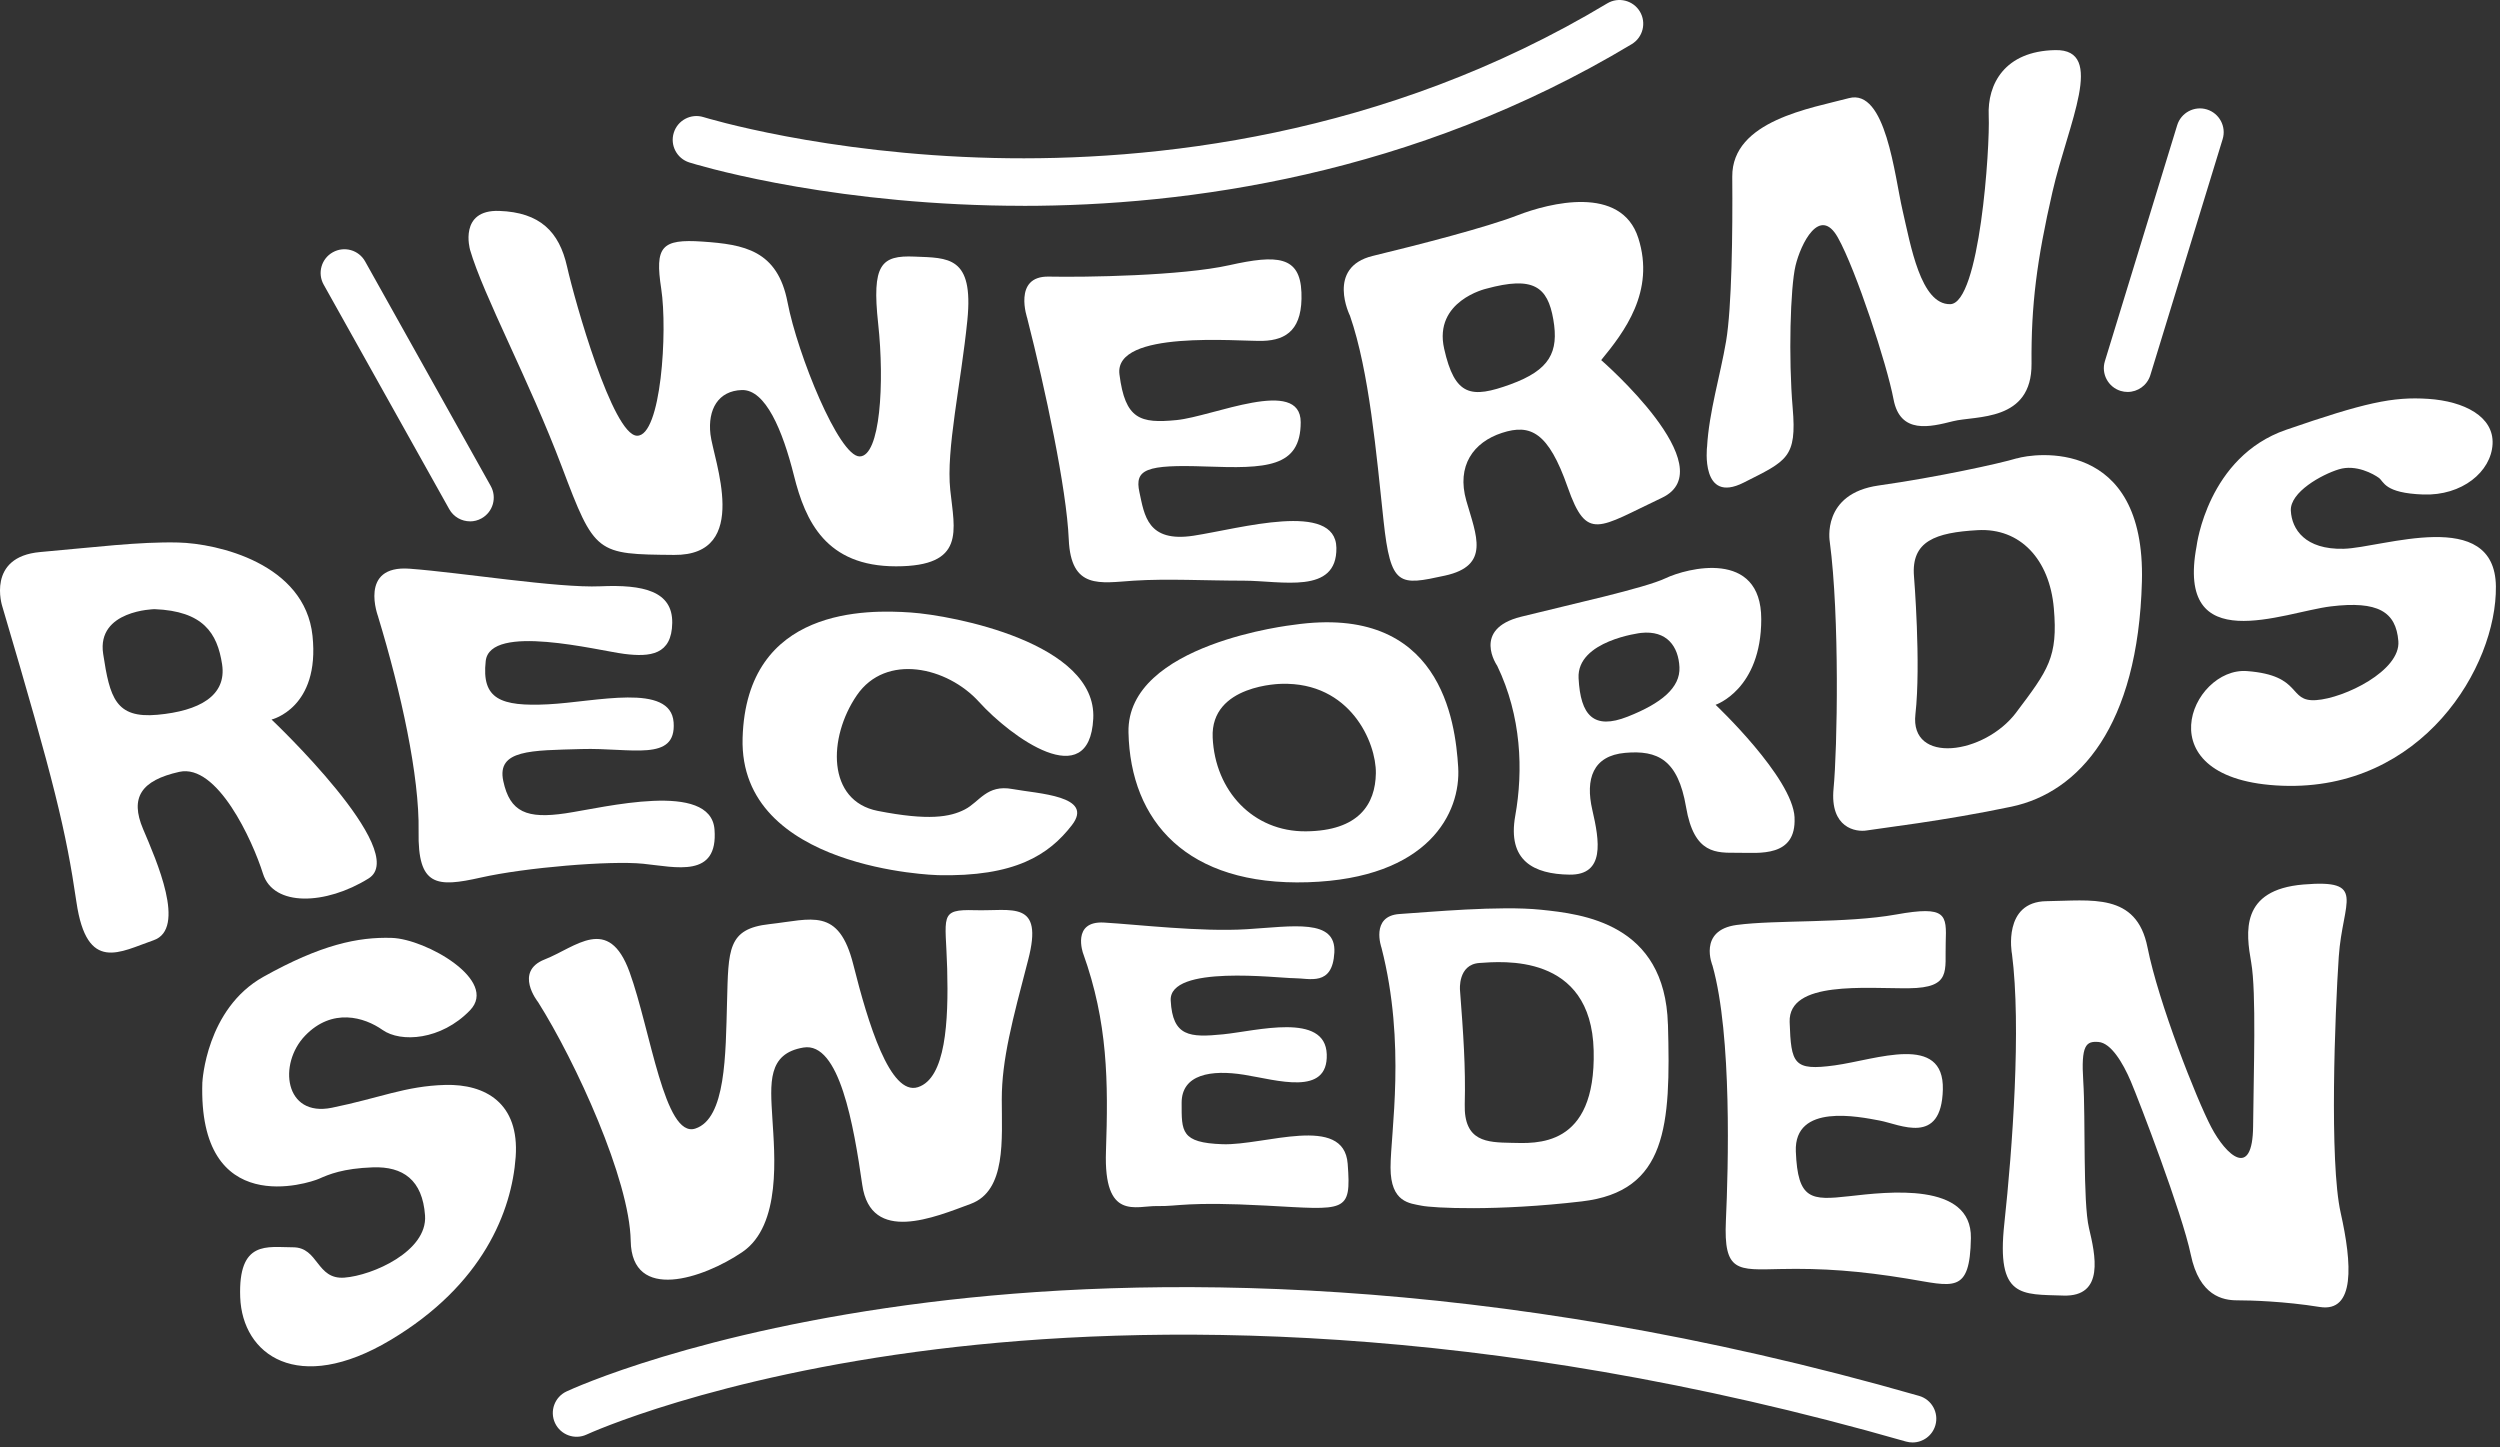
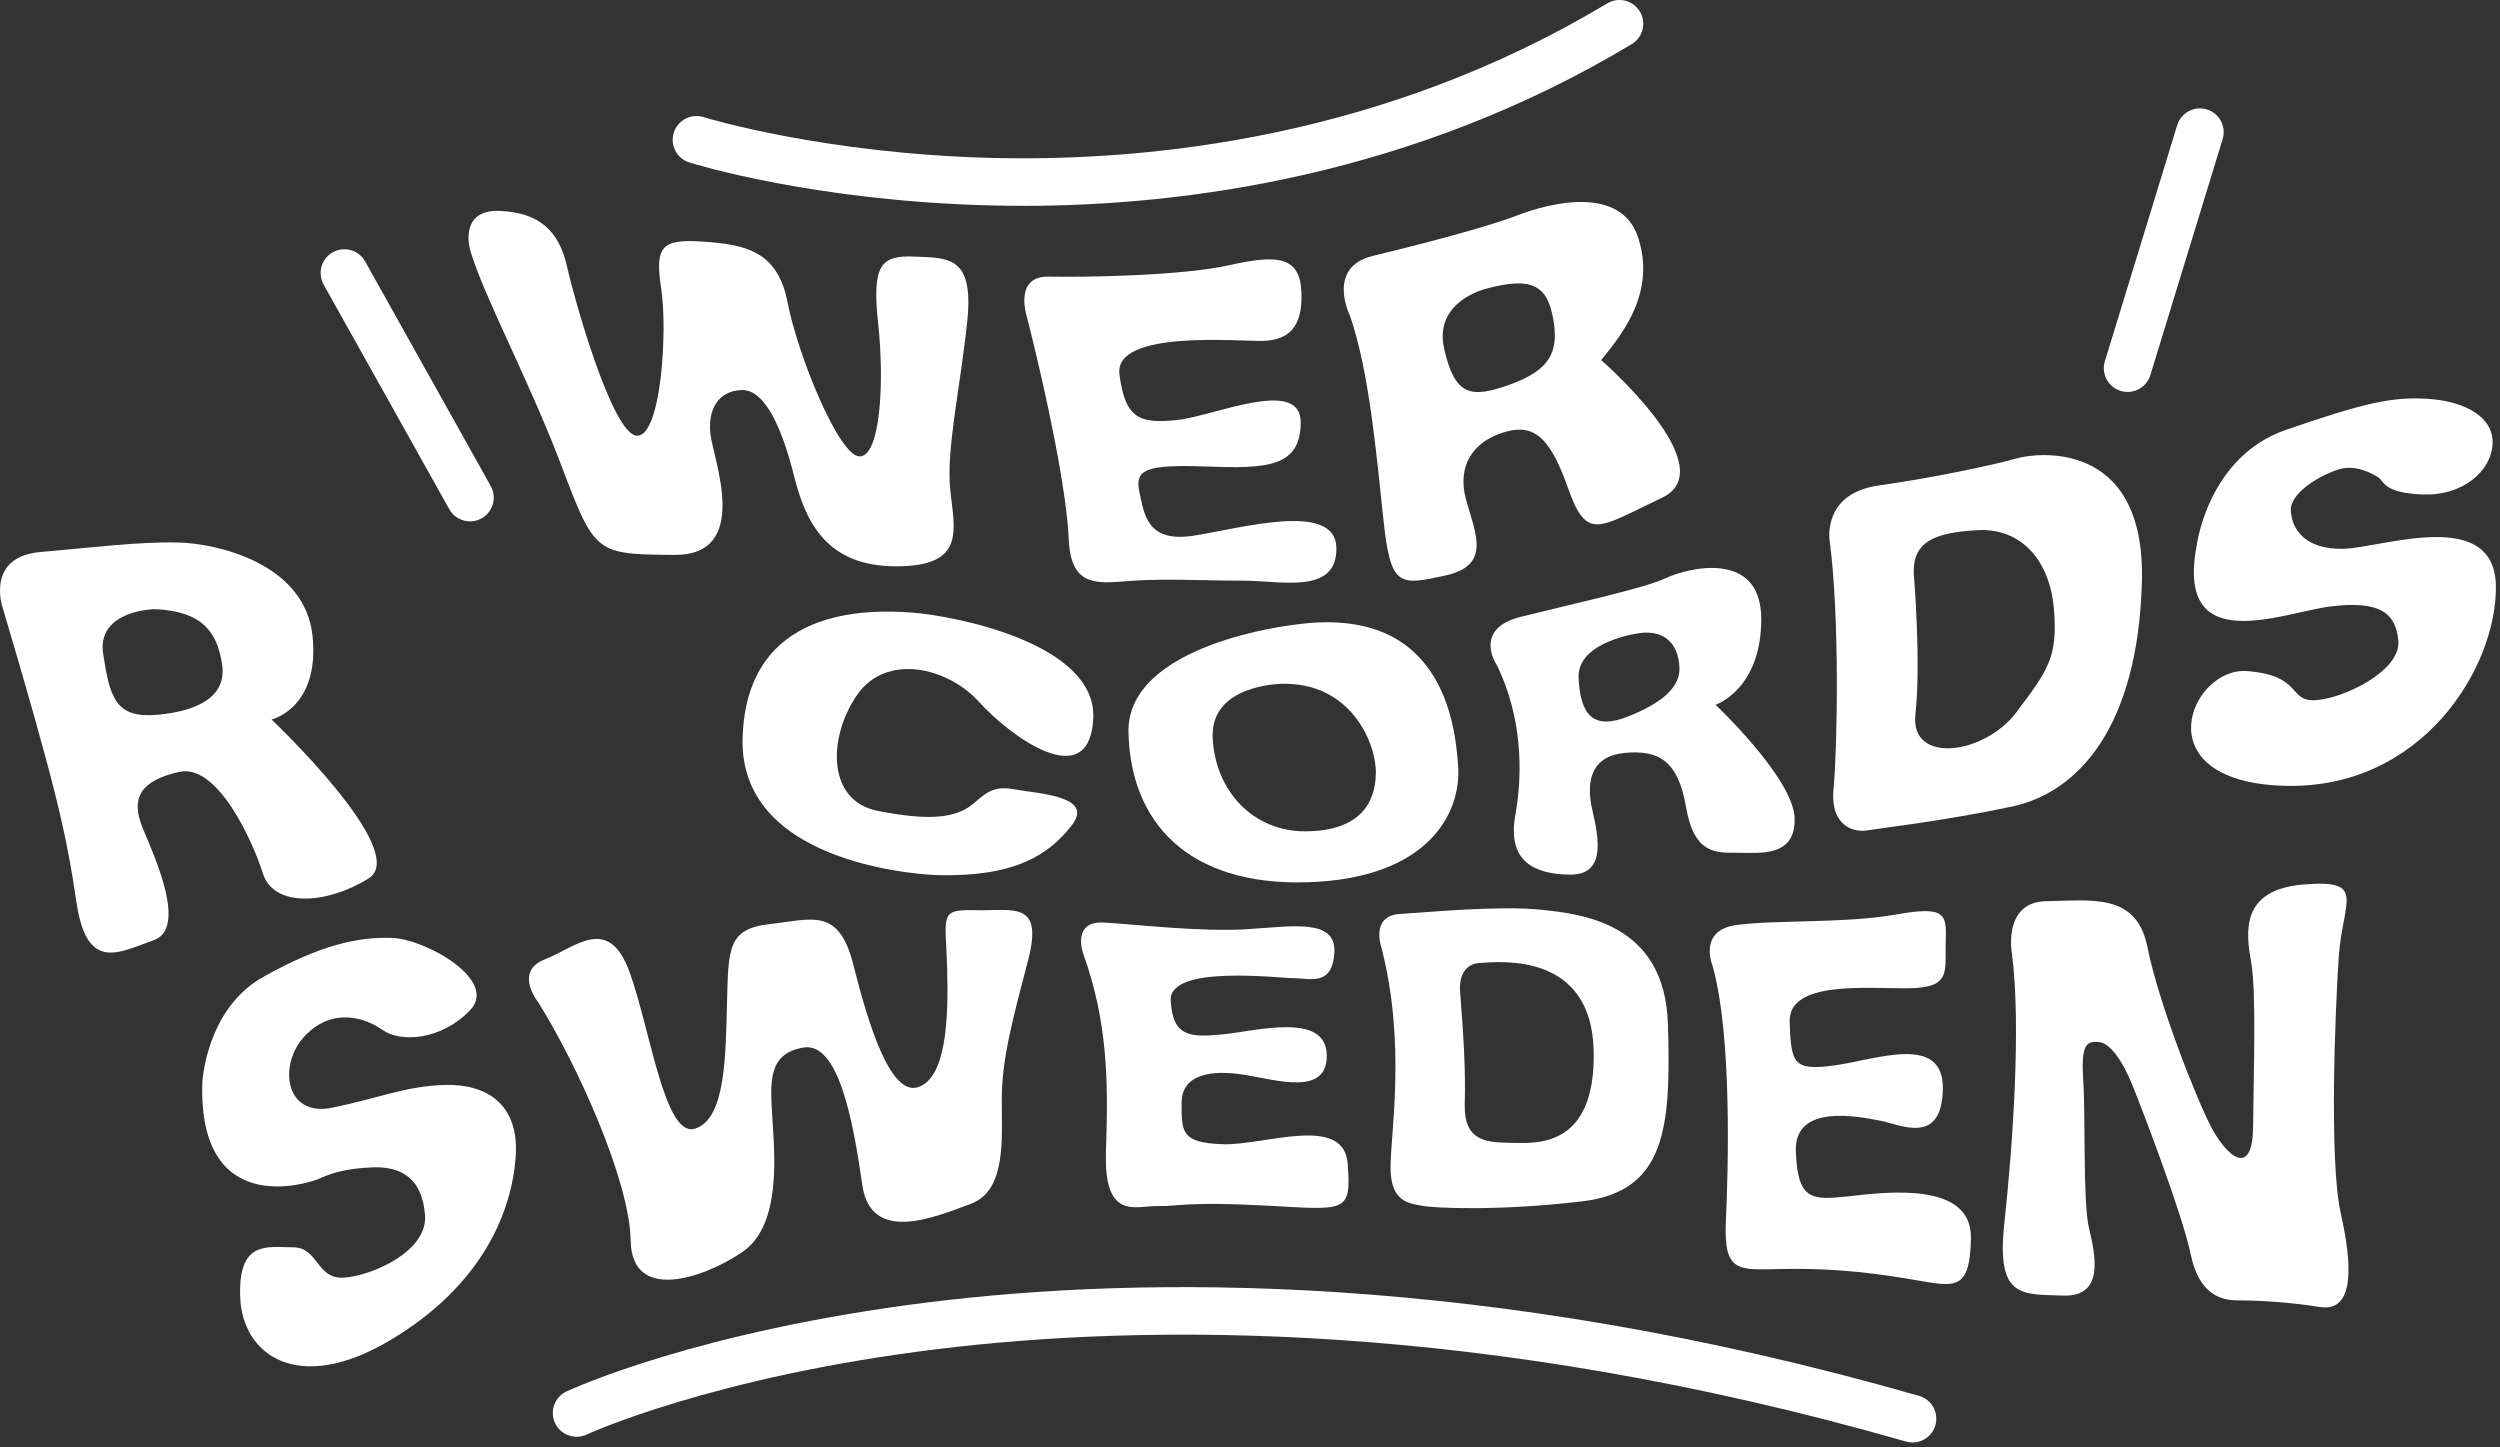
<svg xmlns="http://www.w3.org/2000/svg" fill="none" viewBox="0 0 285 165" height="165" width="285">
  <rect x="0" y="0" width="285" height="165" fill="#333333" stroke="none" />
  <path fill="white" d="M116.621 23.463C115.374 23.463 114.162 23.448 112.985 23.419C92.849 22.926 79.158 18.704 78.586 18.521C77.158 18.073 76.364 16.556 76.813 15.127C77.261 13.698 78.778 12.905 80.207 13.353C80.419 13.417 93.933 17.556 113.3 18.009C131.135 18.423 157.734 15.703 183.225 0.386C184.506 -0.382 186.171 0.032 186.944 1.312C187.713 2.593 187.299 4.259 186.018 5.032C161.035 20.044 135.091 23.468 116.625 23.468L116.621 23.463Z" />
  <path fill="white" d="M53.584 59.433C52.633 59.433 51.711 58.935 51.214 58.044L36.897 32.444C36.168 31.139 36.631 29.488 37.941 28.759C39.247 28.03 40.897 28.493 41.626 29.804L55.943 55.403C56.673 56.708 56.209 58.359 54.899 59.093C54.48 59.329 54.027 59.438 53.579 59.438L53.584 59.433Z" />
  <path fill="white" d="M242.548 44.682C242.287 44.682 242.016 44.643 241.754 44.564C240.326 44.126 239.518 42.608 239.956 41.179L248.199 14.275C248.637 12.846 250.155 12.038 251.583 12.476C253.012 12.915 253.82 14.432 253.382 15.861L245.139 42.766C244.779 43.933 243.71 44.682 242.548 44.682Z" />
  <path fill="white" d="M218.032 164.441C217.785 164.441 217.534 164.406 217.283 164.337C168.666 150.385 130.361 150.912 106.787 153.809C81.247 156.947 67.013 163.47 66.875 163.539C65.52 164.17 63.91 163.583 63.274 162.228C62.643 160.874 63.225 159.263 64.579 158.627C65.176 158.346 79.537 151.735 105.826 148.468C129.952 145.468 169.134 144.882 218.775 159.13C220.214 159.543 221.047 161.041 220.633 162.48C220.293 163.667 219.209 164.441 218.032 164.441Z" />
  <path fill="white" d="M53.578 28.439C53.578 28.439 52.278 23.882 56.914 24.044C61.55 24.207 63.747 26.404 64.644 30.39C65.54 34.376 69.851 49.589 72.615 49.673C75.379 49.757 76.113 37.711 75.379 32.912C74.645 28.114 75.379 27.217 80.099 27.542C84.818 27.867 88.641 28.518 89.78 34.459C90.918 40.401 95.637 52.033 97.997 52.033C100.357 52.033 100.845 43.653 100.111 36.898C99.377 30.143 100.436 29.089 104.259 29.252C108.082 29.414 111.014 29.168 110.28 36.494C109.546 43.82 107.841 51.22 108.329 55.856C108.816 60.492 110.117 64.561 102.146 64.561C94.174 64.561 91.814 59.438 90.514 54.23C89.213 49.023 87.257 44.387 84.572 44.465C81.887 44.544 80.665 46.663 80.99 49.51C81.316 52.358 85.71 63.34 76.842 63.261C67.974 63.182 67.811 63.177 64.067 53.255C60.323 43.332 55.115 33.73 53.573 28.439H53.578Z" />
  <path fill="white" d="M117.123 36.331C117.123 36.331 115.414 31.449 119.562 31.533C123.71 31.617 134.697 31.449 140.146 30.232C145.595 29.015 148.201 29.173 148.364 33.326C148.526 37.479 146.738 38.775 143.969 38.859C141.2 38.943 126.967 37.558 127.617 42.682C128.268 47.806 129.977 48.294 134.125 47.889C138.274 47.486 148.28 42.928 148.28 48.136C148.28 53.343 144.294 53.422 137.461 53.181C130.628 52.939 129.327 53.506 129.893 56.107C130.46 58.709 130.79 61.881 136.076 61.069C141.363 60.255 152.266 57.083 152.349 62.453C152.433 67.823 146.083 66.197 141.772 66.197C137.461 66.197 133.066 65.951 129.243 66.197C125.42 66.444 122.085 67.256 121.838 61.477C121.592 55.698 119.153 44.313 117.118 36.336L117.123 36.331Z" />
  <path fill="white" d="M182.535 41.051C185.136 37.879 188.718 33.242 186.767 27.138C184.816 21.034 176.598 23.153 173.017 24.537C169.435 25.921 161.873 27.872 156.502 29.173C151.132 30.474 153.901 36.006 153.901 36.006C156.098 42.352 156.911 51.791 157.724 59.354C158.537 66.921 159.513 66.759 164.72 65.621C169.928 64.483 168.302 61.063 167.159 57.078C166.021 53.092 167.972 50.407 171.228 49.348C174.485 48.289 176.515 49.264 178.712 55.531C180.909 61.798 182.21 60.167 189.452 56.753C196.694 53.334 182.535 41.051 182.535 41.051ZM172.199 43.815C167.725 45.441 165.853 45.2 164.631 39.746C163.41 34.297 169.43 32.912 169.43 32.912C174.8 31.449 176.426 32.666 177.076 36.41C177.727 40.155 176.667 42.184 172.194 43.815H172.199Z" />
-   <path fill="white" d="M194.601 50.949C194.601 50.949 193.842 57.511 198.778 55.019C203.715 52.526 204.853 52.2 204.365 46.505C203.878 40.81 204.094 32.784 204.69 30.286C205.287 27.789 207.454 23.399 209.519 27.084C211.583 30.769 215.105 41.509 215.864 45.525C216.623 49.54 220.042 48.673 222.643 48.018C225.245 47.362 231.649 48.126 231.595 41.455C231.541 34.785 232.191 29.685 233.98 21.877C235.768 14.068 240.108 5.604 234.305 5.712C228.501 5.82 226.55 9.619 226.713 13.196C226.875 16.773 225.683 34.622 222.318 34.676C218.953 34.73 217.815 27.951 216.894 23.99C215.973 20.029 214.997 10.053 210.765 11.191C206.533 12.329 197.424 13.738 197.478 20.142C197.532 26.547 197.424 35.06 196.773 38.908C196.123 42.756 194.822 46.988 194.605 50.949H194.601Z" />
  <path fill="white" d="M30.96 82.027C30.96 82.027 36.493 80.726 35.626 72.479C34.759 64.231 24.777 61.955 20.328 61.847C15.88 61.739 10.78 62.389 4.597 62.931C-1.586 63.473 0.257 69.114 0.257 69.114C6.223 89.289 7.524 94.713 8.716 102.852C9.908 110.986 13.707 108.493 17.5 107.192C21.294 105.892 17.826 98.078 16.308 94.501C14.791 90.919 16.091 88.968 20.432 87.993C24.772 87.017 28.783 95.802 29.98 99.6C31.177 103.399 37.138 103.182 42.021 100.142C46.903 97.102 30.955 82.027 30.955 82.027H30.96ZM17.944 81.485C13.17 81.918 12.52 79.534 11.761 74.543C11.002 69.552 17.619 69.444 17.619 69.444C23.151 69.661 24.777 72.153 25.319 75.735C25.861 79.317 22.718 81.051 17.944 81.485Z" />
-   <path fill="white" d="M43.114 70.311C43.114 70.311 40.838 64.399 46.696 64.832C52.553 65.266 63.565 67.054 68.447 66.838C73.329 66.621 76.689 67.38 76.635 71.016C76.581 74.651 74.142 74.922 71.157 74.543C68.171 74.164 55.859 71.016 55.372 75.356C54.884 79.696 57.052 80.563 62.476 80.292C67.9 80.022 76.468 77.799 76.793 82.352C77.118 86.904 71.965 85.224 66.269 85.392C60.574 85.559 56.613 85.446 57.372 89.028C58.131 92.609 60.081 93.368 64.476 92.718C68.871 92.067 81.02 88.973 81.454 94.56C81.887 100.147 77.059 98.846 73.32 98.467C69.58 98.088 59.87 98.901 54.825 100.039C49.78 101.177 47.612 101.068 47.72 94.777C47.829 88.486 45.715 78.883 43.109 70.316L43.114 70.311Z" />
  <path fill="white" d="M106.841 99.763C106.841 99.763 84.223 99.167 84.656 84.14C85.09 69.114 98.974 69.498 103.802 69.823C108.63 70.148 125.065 73.296 124.632 81.918C124.198 90.54 115.246 84.032 111.615 80.022C107.984 76.011 100.984 74.435 97.678 79.263C94.372 84.091 94.259 91.304 100.062 92.442C105.866 93.58 108.305 93.146 109.99 92.279C111.675 91.412 112.483 89.407 115.414 89.949C118.345 90.491 124.799 90.707 122.193 94.072C119.587 97.437 115.739 99.984 106.841 99.768V99.763Z" />
  <path fill="white" d="M166.233 87.451C165.908 82.243 164.282 68.793 147.467 71.232C147.467 71.232 128.431 73.346 128.647 83.49C128.864 93.634 135.318 101.009 149.093 100.576C162.868 100.142 166.558 92.659 166.233 87.451ZM148.876 94.772C142.856 94.826 138.516 90.161 138.245 84.086C137.974 78.011 146.108 77.957 146.108 77.957C153.916 77.74 156.902 84.628 156.848 88.156C156.794 91.683 154.897 94.718 148.876 94.772Z" />
  <path fill="white" d="M204.582 93.2C204.365 88.643 195.576 80.347 195.576 80.347C195.576 80.347 200.783 78.612 200.783 70.582C200.783 62.551 192.27 64.778 189.881 65.916C187.496 67.054 179.032 68.902 173.391 70.311C167.75 71.72 170.681 75.898 170.681 75.898C173.445 81.647 173.662 87.83 172.741 92.984C171.819 98.137 174.854 99.654 178.924 99.709C182.993 99.763 182.343 95.856 181.525 92.333C180.712 88.806 181.579 86.15 185.269 85.825C188.959 85.5 191.29 86.584 192.211 92.008C193.132 97.432 195.684 97.216 198.123 97.216C200.562 97.216 204.794 97.758 204.577 93.2H204.582ZM185.545 81.701C181.692 83.219 180.175 81.593 179.958 77.307C179.742 73.021 187.063 72.153 187.063 72.153C190.048 71.828 191.349 73.725 191.457 76.06C191.566 78.391 189.398 80.184 185.545 81.701Z" />
  <path fill="white" d="M229.91 52.25C227.959 52.846 220.741 54.417 214.179 55.344C207.617 56.265 208.592 61.743 208.592 61.743C209.73 70.311 209.459 85.392 209.026 89.895C208.592 94.398 211.573 94.885 212.824 94.669C214.076 94.452 221.609 93.585 229.314 91.959C237.014 90.333 243.739 82.79 244.178 66.305C244.611 49.816 231.866 51.663 229.915 52.26L229.91 52.25ZM229.856 81.214C226.22 86.042 217.707 87.18 218.357 81.43C219.007 75.681 218.194 65.7 218.194 65.7C217.869 61.684 220.633 60.709 225.461 60.438C230.289 60.167 233.649 63.749 234.137 69.335C234.625 74.922 233.487 76.386 229.851 81.214H229.856Z" />
  <path fill="white" d="M250.415 62.231C250.415 62.231 251.661 52.087 260.613 48.998C269.565 45.909 272.763 45.2 276.832 45.471C280.901 45.742 284.316 47.476 284.153 50.624C283.99 53.772 280.68 56.536 276.236 56.373C271.792 56.211 271.787 54.91 271.191 54.477C270.595 54.043 268.59 52.905 266.634 53.501C264.678 54.097 261.047 56.102 261.155 58.221C261.264 60.339 262.781 62.67 267.176 62.561C271.57 62.453 284.424 57.679 284.532 66.847C284.641 76.016 276.127 90.171 260.18 89.574C244.232 88.978 249.765 76.016 256.164 76.504C262.564 76.992 260.776 80.031 264.027 79.815C267.279 79.598 273.684 76.45 273.413 73.09C273.142 69.73 271.083 68.478 265.712 69.129C260.342 69.779 247.976 75.149 250.415 62.241V62.231Z" />
  <path fill="white" d="M23.073 123.357C23.073 123.357 23.482 115.016 30.029 111.355C36.577 107.695 40.809 106.798 44.671 106.921C48.534 107.044 56.875 111.764 53.579 115.178C50.283 118.593 45.686 118.878 43.612 117.415C41.538 115.952 37.877 114.853 34.783 118.065C31.689 121.278 32.423 127.382 37.833 126.283C43.242 125.185 46.213 123.8 50.77 123.682C55.328 123.564 59.23 125.756 58.786 131.9C58.343 138.043 55.086 146.463 44.509 152.769C33.931 159.075 27.625 154.439 27.384 147.887C27.142 141.334 30.477 142.192 33.404 142.192C36.33 142.192 36.05 145.891 39.262 145.65C42.474 145.409 48.741 142.64 48.455 138.57C48.169 134.501 45.932 132.959 42.513 133.077C39.094 133.195 37.468 133.89 36.37 134.378C35.271 134.866 22.541 139.098 23.068 123.352L23.073 123.357Z" />
  <path fill="white" d="M61.324 114.218C61.324 114.218 58.56 110.759 62.097 109.375C65.635 107.99 69.379 104.207 71.778 110.838C74.177 117.469 75.764 129.796 79.262 128.658C82.76 127.52 82.72 120.199 82.883 114.218C83.045 108.237 82.922 105.877 87.726 105.35C92.529 104.822 95.618 103.354 97.284 109.986C98.949 116.617 101.471 124.958 104.644 123.938C107.817 122.918 108.142 116.454 107.979 110.434C107.817 104.414 106.965 103.64 111.152 103.763C115.34 103.886 119.005 102.541 117.212 109.419C115.419 116.297 114.202 120.77 114.202 125.323C114.202 129.875 114.729 135.738 110.665 137.24C106.6 138.743 99.274 141.876 98.299 135.082C97.323 128.288 95.697 118.731 91.588 119.42C87.48 120.11 87.805 123.445 88.051 127.515C88.297 131.584 89.11 139.679 84.632 142.729C80.153 145.778 72.019 148.463 71.901 141.467C71.783 134.471 65.635 121.046 61.324 114.213V114.218Z" />
  <path fill="white" d="M123.478 108.7C123.478 108.7 122.124 104.956 125.863 105.172C129.602 105.389 136.874 106.256 142.136 105.931C147.398 105.606 152.334 104.685 152.117 108.587C151.901 112.488 149.299 111.513 147.506 111.513C145.713 111.513 133.243 109.941 133.46 114.06C133.677 118.179 135.628 118.292 139.426 117.913C143.225 117.533 151.088 115.366 151.25 120.189C151.413 125.012 145.555 123.115 141.811 122.519C138.066 121.923 134.706 122.465 134.706 125.722C134.706 128.978 134.598 130.279 139.372 130.441C144.146 130.604 153.201 126.968 153.635 132.663C154.068 138.359 153.418 137.925 144.304 137.437C135.189 136.95 134.376 137.546 131.938 137.491C129.499 137.437 125.809 139.226 126.08 131.254C126.351 123.283 126.297 116.558 123.478 108.69V108.7Z" />
  <path fill="white" d="M190.142 116.78C189.817 105.227 180.377 104.197 175.662 103.709C170.942 103.221 162.917 103.98 159.552 104.197C156.187 104.414 157.492 108.05 157.492 108.05C160.31 119.061 158.522 129.096 158.522 133.107C158.522 137.117 160.744 137.176 162.05 137.447C163.35 137.718 170.617 138.097 180.328 136.959C190.038 135.821 190.472 128.338 190.147 116.785L190.142 116.78ZM172.297 130.284C169.533 130.23 166.873 130.175 166.981 125.889C167.09 121.603 166.819 117.863 166.439 112.873C166.439 112.873 166.168 109.946 168.661 109.779C171.154 109.616 181.407 108.587 181.678 119.76C181.949 130.934 175.061 130.338 172.292 130.284H172.297Z" />
  <path fill="white" d="M195.236 110.109C195.236 110.109 193.502 106.039 198 105.443C202.498 104.847 210.42 105.281 216.17 104.251C221.919 103.221 221.919 104.251 221.811 107.453C221.702 110.656 222.515 112.607 217.633 112.661C212.75 112.715 203.858 111.74 204.02 116.514C204.183 121.288 204.454 122.1 209.174 121.45C213.893 120.8 221.648 117.76 221.485 124.214C221.323 130.668 216.603 128.175 214.273 127.742C211.942 127.308 204.508 125.736 204.725 131.269C204.942 136.802 206.459 136.856 210.799 136.368C215.14 135.88 224.791 134.688 224.683 141.142C224.574 147.596 222.678 146.621 217.362 145.754C212.046 144.886 207.814 144.561 202.936 144.67C198.059 144.778 196.482 145.049 196.753 139.137C197.024 133.225 197.458 118.036 195.236 110.119V110.109Z" />
  <path fill="white" d="M229.354 108.7C229.354 108.7 228.27 102.788 233.315 102.734C238.36 102.679 243.567 101.704 244.814 107.995C246.06 114.287 250.401 125.298 252.081 128.495C253.761 131.693 256.8 134.516 256.855 128.387C256.909 122.258 257.234 113.144 256.638 109.729C256.042 106.315 255.337 101.433 262.604 100.832C269.871 100.231 267.053 102.674 266.619 109.074C266.186 115.474 265.535 132.451 266.836 138.255C268.137 144.059 268.516 149.646 264.451 148.995C260.387 148.345 256.588 148.237 255.012 148.237C253.435 148.237 250.726 147.749 249.75 143.029C248.775 138.309 243.838 125.456 242.917 123.288C241.996 121.12 240.641 118.893 239.227 118.785C237.813 118.676 237.222 119.11 237.493 123.288C237.764 127.466 237.438 137.009 238.143 139.994C238.847 142.98 239.985 147.857 235.216 147.695C230.447 147.532 227.57 148.02 228.491 139.506C229.413 130.993 230.442 117.051 229.359 108.7H229.354Z" />
</svg>